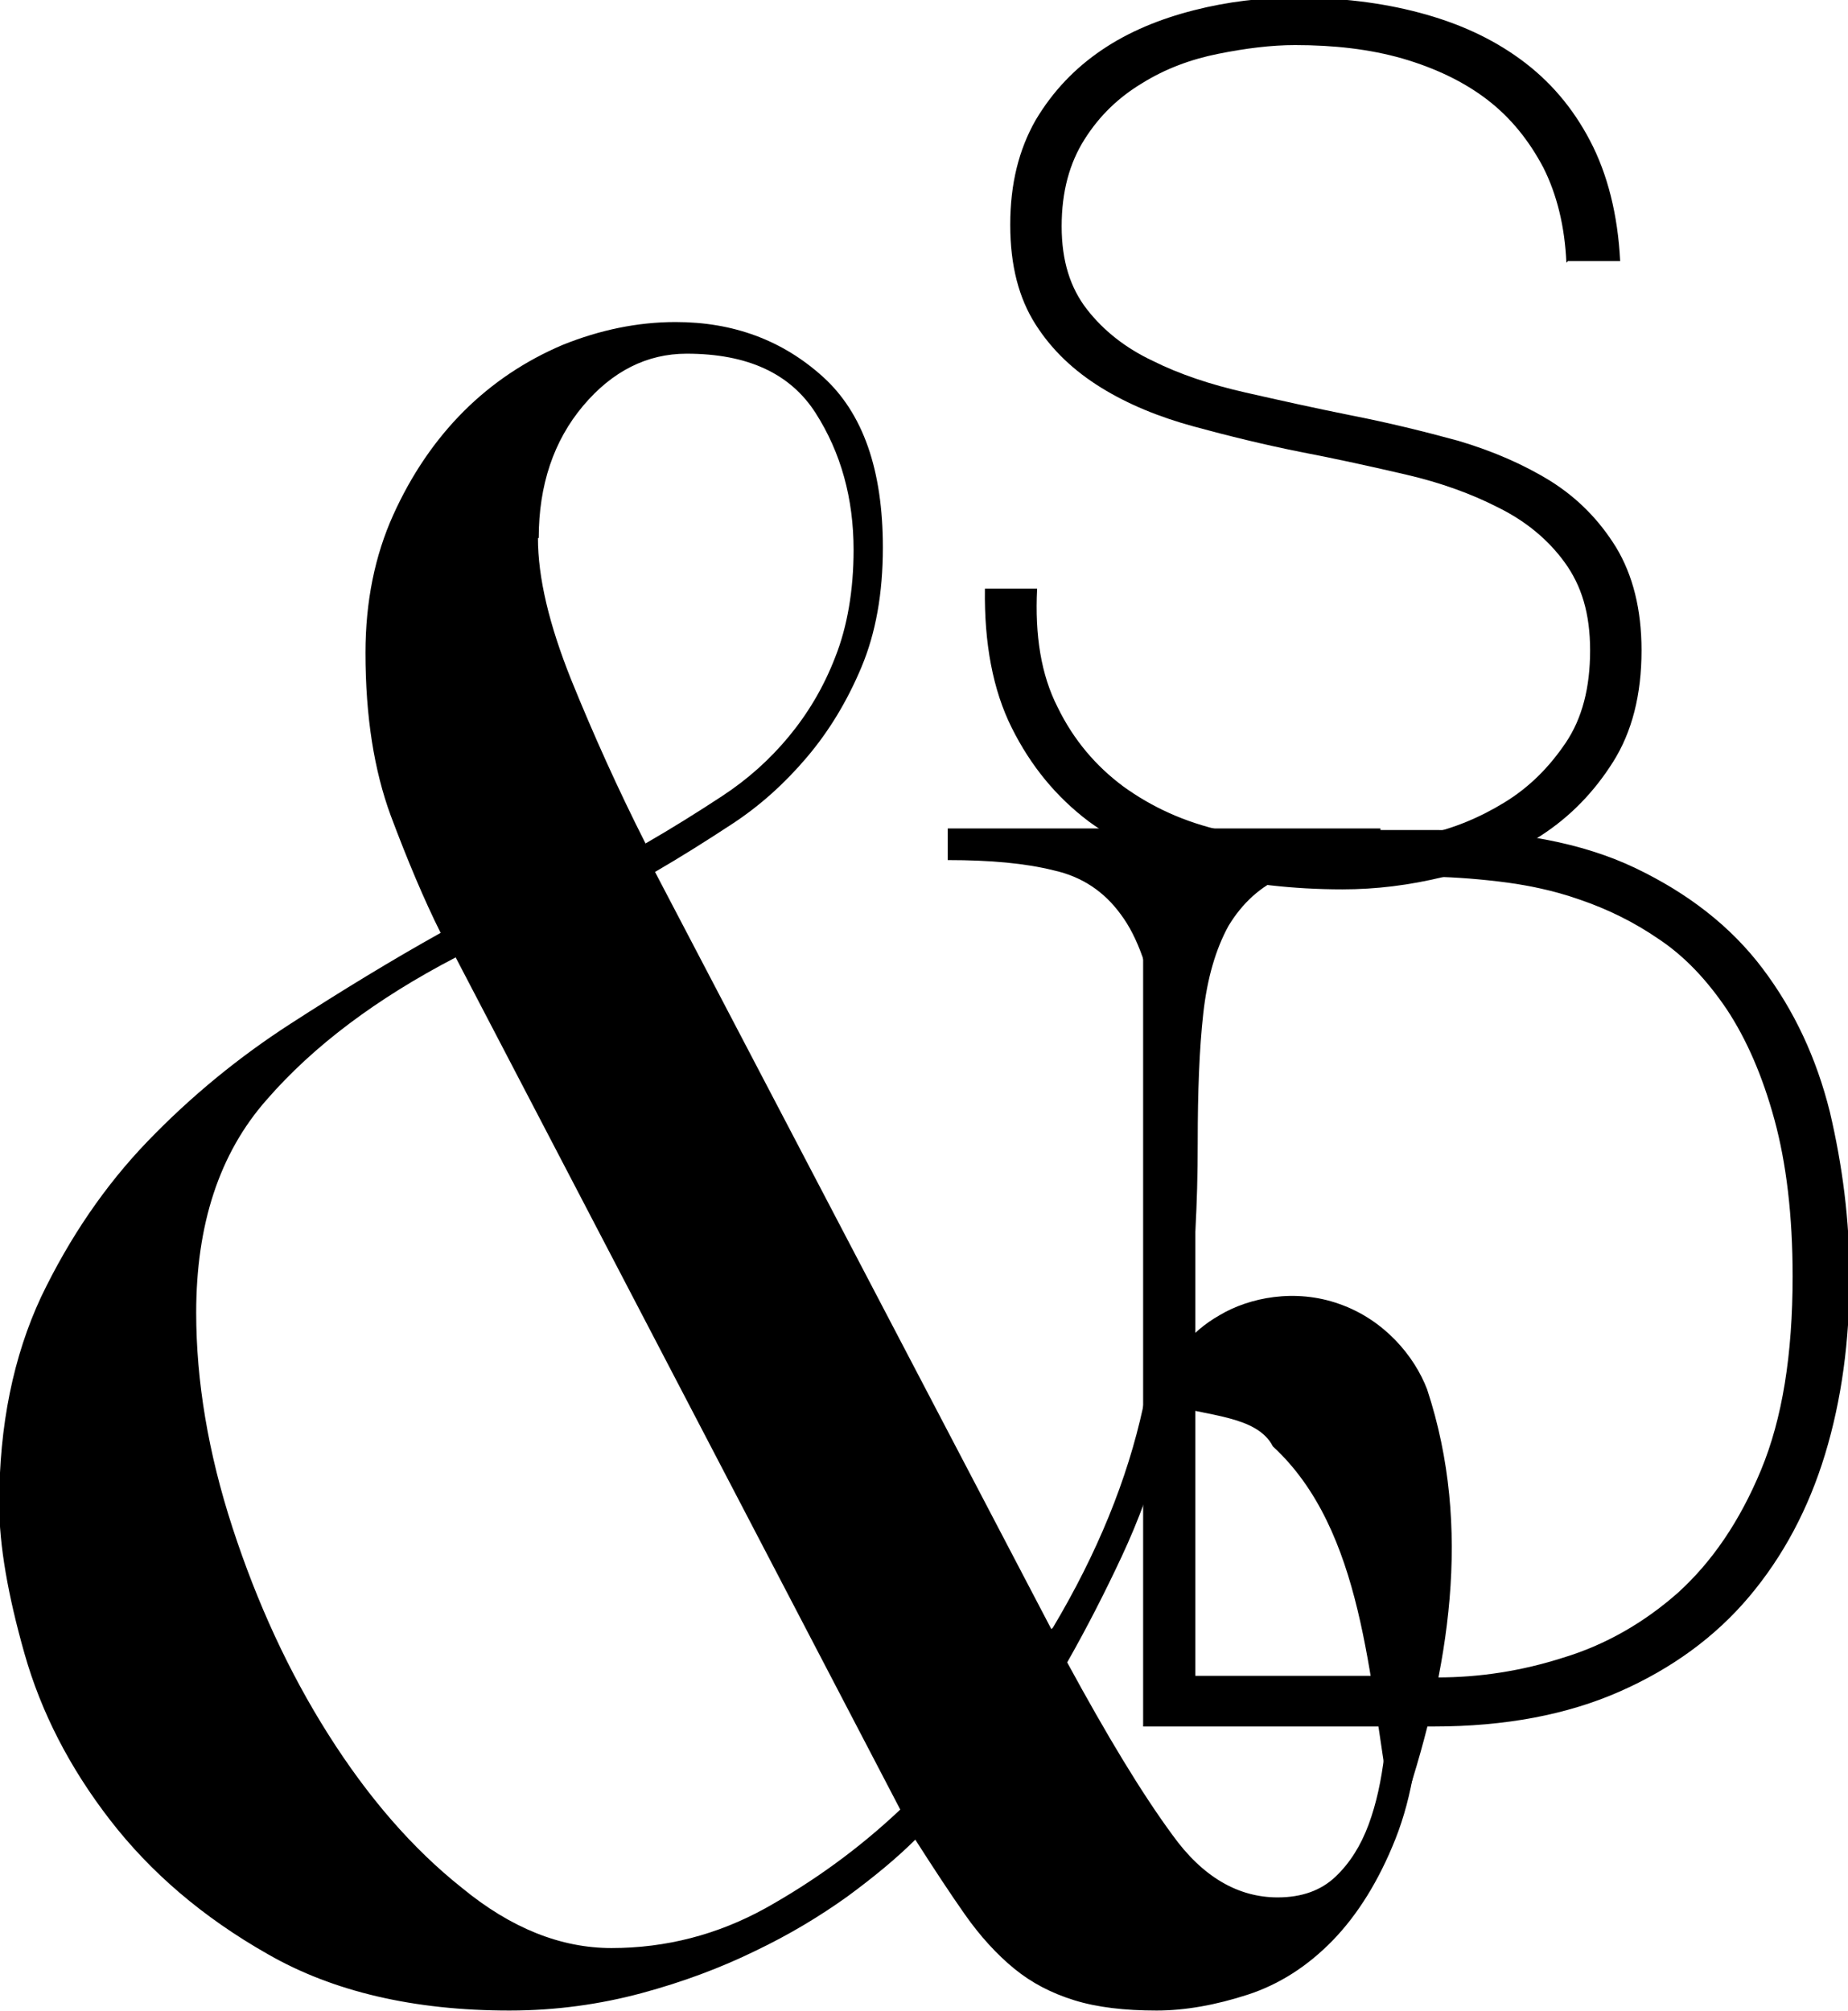
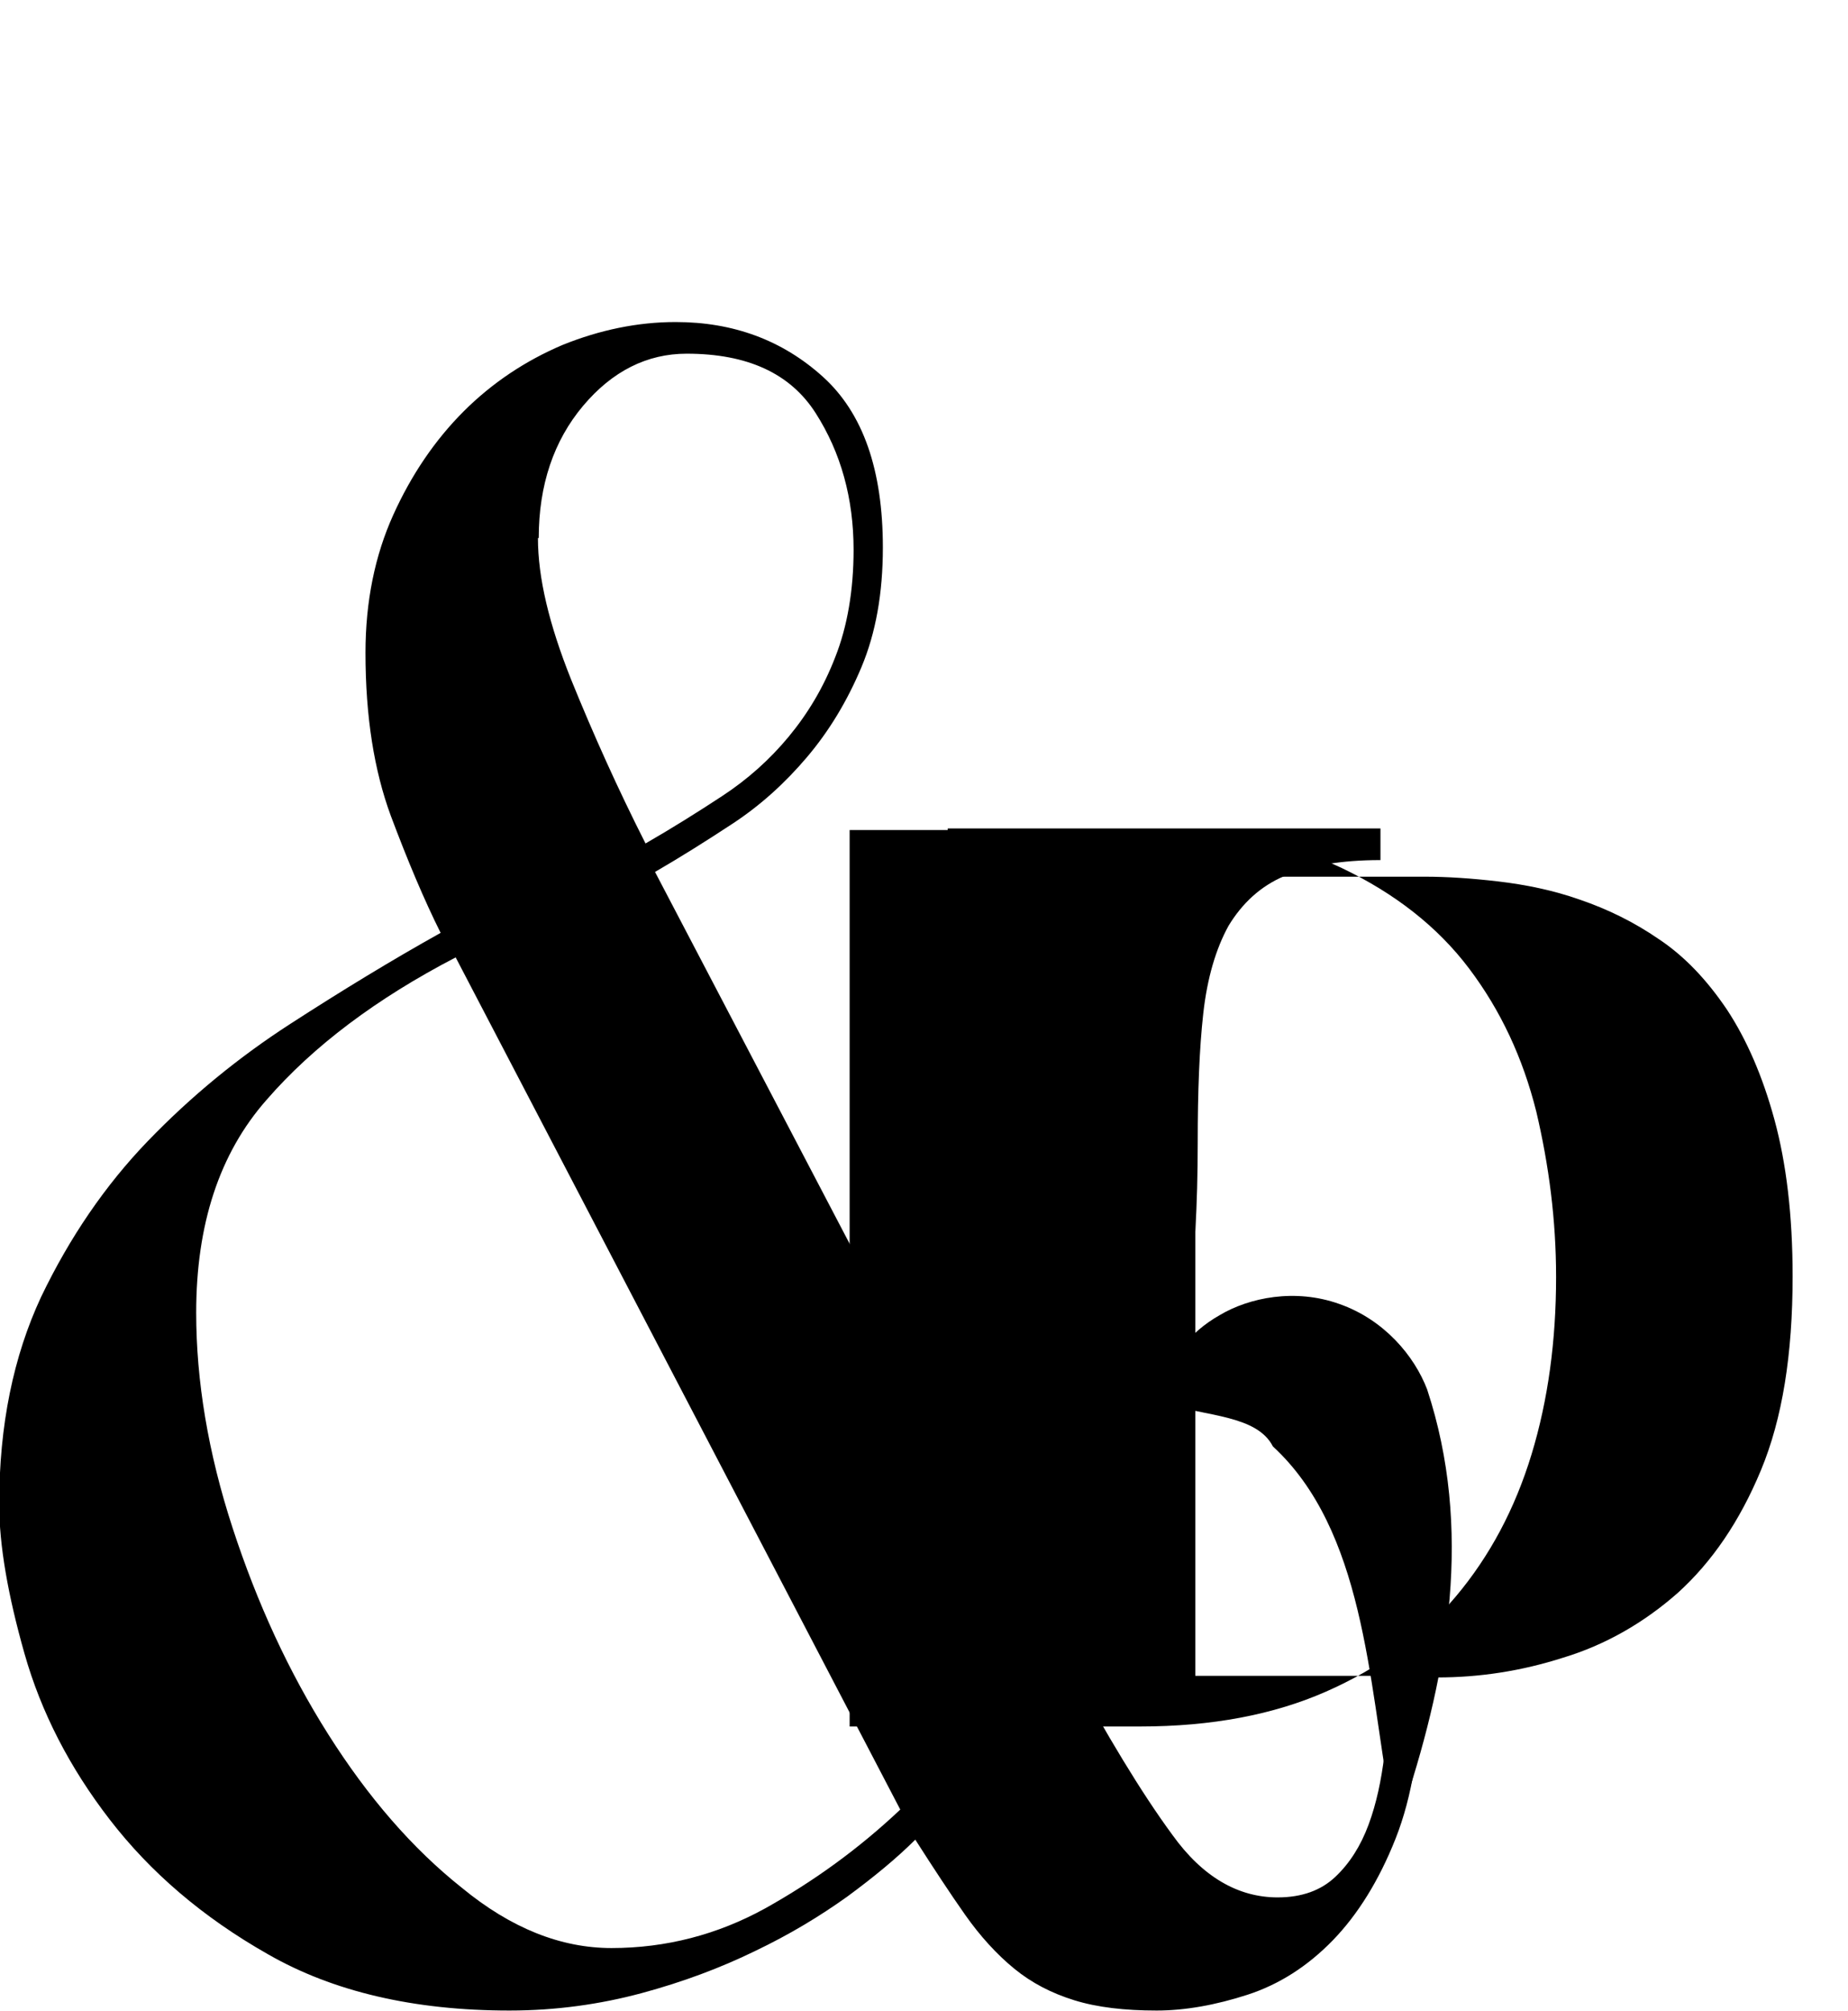
<svg xmlns="http://www.w3.org/2000/svg" viewBox="0 0 23.36 25.42">
  <g id="a" />
  <g id="b">
    <g id="c">
      <g>
-         <path d="M19.8,3.32c-.02-.46-.12-.86-.29-1.2-.18-.34-.41-.63-.71-.86-.3-.23-.66-.4-1.07-.52-.42-.12-.87-.17-1.36-.17-.3,0-.62,.04-.97,.11-.35,.07-.67,.19-.96,.37-.3,.18-.54,.41-.73,.71-.19,.3-.29,.66-.29,1.1s.11,.78,.32,1.05c.21,.27,.49,.49,.83,.65,.34,.17,.73,.3,1.17,.4,.44,.1,.89,.2,1.34,.29,.46,.09,.91,.2,1.35,.32,.44,.13,.83,.3,1.17,.51,.35,.22,.62,.5,.83,.84,.21,.35,.32,.78,.32,1.3,0,.56-.12,1.03-.36,1.41-.24,.38-.54,.69-.91,.93-.37,.24-.77,.41-1.22,.52-.45,.11-.87,.16-1.29,.16-.63,0-1.22-.07-1.77-.2-.55-.14-1.03-.36-1.44-.66-.41-.31-.73-.7-.97-1.18-.24-.48-.35-1.07-.34-1.76h.66c-.03,.59,.05,1.09,.26,1.5,.2,.41,.48,.74,.83,1,.36,.26,.77,.45,1.26,.56s.99,.17,1.52,.17c.32,0,.66-.04,1.03-.12,.37-.08,.7-.22,1.01-.41,.31-.19,.56-.44,.77-.75,.21-.31,.31-.7,.31-1.17s-.11-.82-.32-1.11c-.21-.29-.49-.52-.83-.69-.35-.18-.74-.32-1.17-.42s-.88-.2-1.35-.29c-.45-.09-.9-.2-1.34-.32-.44-.12-.83-.28-1.17-.49-.34-.21-.62-.47-.83-.8-.21-.33-.32-.74-.32-1.26s.11-.95,.32-1.32c.22-.37,.5-.66,.84-.89s.73-.39,1.16-.5c.43-.11,.86-.16,1.28-.16,.56,0,1.08,.06,1.57,.19,.49,.13,.91,.32,1.28,.59,.37,.27,.66,.61,.88,1.03,.22,.42,.35,.93,.38,1.52h-.66Z" />
        <path d="M13.31,20.57c.56-.94,.94-1.87,1.14-2.79s.3-1.84,.3-2.77-.04-1.66-.13-2.2-.24-.97-.45-1.25c-.21-.29-.49-.48-.85-.56-.36-.09-.8-.13-1.34-.13v-.4h5.47v.4c-.5,0-.9,.07-1.21,.2-.31,.13-.54,.35-.71,.63-.16,.29-.27,.66-.32,1.11-.05,.45-.07,.99-.07,1.63,0,.79-.04,1.49-.12,2.1-.08,.61-.18,1.18-.32,1.69-.13,.51-.31,.99-.52,1.44-.21,.45-.44,.9-.69,1.34,.5,.92,.94,1.65,1.33,2.18,.38,.53,.83,.79,1.33,.79,.31,0,.55-.09,.73-.26,.18-.17,.32-.39,.42-.66,.1-.27,.16-.56,.2-.88,.04-.32,.06-.63,.06-.94h.4c0,.81-.11,1.47-.32,2-.21,.53-.48,.96-.79,1.28-.32,.33-.68,.56-1.08,.69-.4,.13-.79,.2-1.15,.2-.4,0-.75-.04-1.04-.13-.29-.09-.54-.22-.76-.4-.22-.18-.43-.41-.62-.68-.19-.27-.4-.59-.63-.95-.23,.23-.52,.47-.86,.72-.35,.25-.73,.48-1.17,.69-.43,.21-.91,.39-1.43,.53-.52,.14-1.08,.22-1.67,.22-1.21,0-2.23-.24-3.05-.71-.83-.47-1.49-1.04-2-1.7-.51-.66-.87-1.36-1.08-2.1-.21-.74-.32-1.37-.32-1.89,0-1,.18-1.87,.53-2.62,.36-.75,.81-1.41,1.35-1.97,.55-.57,1.15-1.06,1.8-1.48,.65-.42,1.29-.81,1.9-1.15-.21-.42-.42-.92-.63-1.48-.21-.57-.32-1.25-.32-2.06,0-.65,.12-1.23,.35-1.74,.23-.51,.53-.95,.89-1.31,.36-.36,.78-.64,1.25-.84,.47-.19,.95-.29,1.43-.29,.73,0,1.35,.23,1.86,.69,.51,.46,.76,1.18,.76,2.16,0,.58-.09,1.08-.27,1.51-.18,.43-.41,.81-.69,1.14-.28,.33-.59,.61-.94,.84-.35,.23-.67,.43-.98,.61l5.01,9.57ZM5.76,12.1c-1,.52-1.8,1.12-2.39,1.8-.6,.68-.89,1.58-.89,2.69,0,.86,.15,1.77,.46,2.72,.31,.95,.71,1.82,1.21,2.61,.5,.79,1.06,1.44,1.69,1.94,.62,.51,1.25,.76,1.89,.76,.69,0,1.34-.17,1.94-.5,.61-.34,1.18-.75,1.71-1.25L5.76,12.1Zm1.04-5.3c0,.5,.14,1.09,.42,1.79,.28,.69,.59,1.38,.94,2.07,.33-.19,.65-.39,.97-.6,.32-.21,.6-.46,.84-.75,.24-.29,.44-.62,.59-1.01,.15-.38,.23-.84,.23-1.35,0-.65-.16-1.23-.48-1.73-.32-.5-.86-.75-1.63-.75-.5,0-.94,.22-1.31,.66-.37,.44-.56,1-.56,1.67Z" />
-         <path d="M14.43,10.49h3.71c1.01,0,1.86,.16,2.53,.48,.67,.32,1.21,.74,1.61,1.27,.4,.53,.68,1.13,.85,1.81,.16,.68,.25,1.37,.25,2.09,0,.8-.1,1.55-.31,2.24-.21,.69-.53,1.29-.96,1.8-.43,.51-.98,.91-1.64,1.2-.66,.29-1.44,.44-2.35,.44h-3.67V10.49Zm3.74,10.71c.53,0,1.06-.08,1.59-.25,.53-.16,1.02-.44,1.45-.82,.43-.39,.78-.9,1.05-1.55,.27-.65,.4-1.46,.4-2.45,0-.77-.08-1.43-.23-1.98-.15-.55-.35-1.01-.6-1.39-.25-.37-.53-.67-.86-.89-.32-.22-.65-.38-1-.5-.34-.12-.69-.19-1.03-.23-.34-.04-.65-.06-.93-.06h-2.9v10.1h3.04Z" />
+         <path d="M14.43,10.49c1.01,0,1.86,.16,2.53,.48,.67,.32,1.21,.74,1.61,1.27,.4,.53,.68,1.13,.85,1.81,.16,.68,.25,1.37,.25,2.09,0,.8-.1,1.55-.31,2.24-.21,.69-.53,1.29-.96,1.8-.43,.51-.98,.91-1.64,1.2-.66,.29-1.44,.44-2.35,.44h-3.67V10.49Zm3.74,10.71c.53,0,1.06-.08,1.59-.25,.53-.16,1.02-.44,1.45-.82,.43-.39,.78-.9,1.05-1.55,.27-.65,.4-1.46,.4-2.45,0-.77-.08-1.43-.23-1.98-.15-.55-.35-1.01-.6-1.39-.25-.37-.53-.67-.86-.89-.32-.22-.65-.38-1-.5-.34-.12-.69-.19-1.03-.23-.34-.04-.65-.06-.93-.06h-2.9v10.1h3.04Z" />
        <path d="M17.57,22.75c-.27-1.51-.33-3.41-1.48-4.47-.2-.39-.83-.38-1.36-.54l-.1-.17c.16-.4,.4-.73,.79-.95,.37-.22,.95-.34,1.51-.14,.57,.2,.95,.66,1.11,1.08,.58,1.76,.27,3.55-.28,5.23l-.2-.02h0Z" />
      </g>
    </g>
  </g>
</svg>